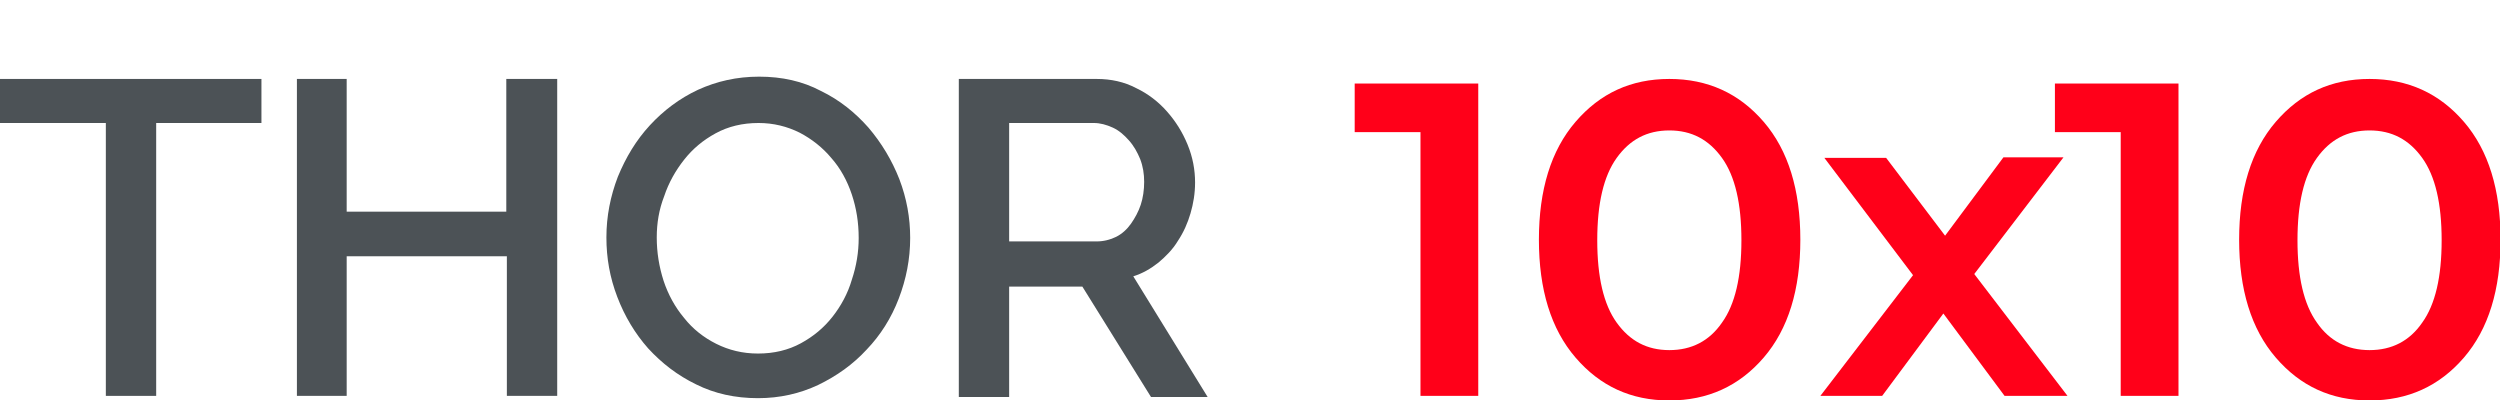
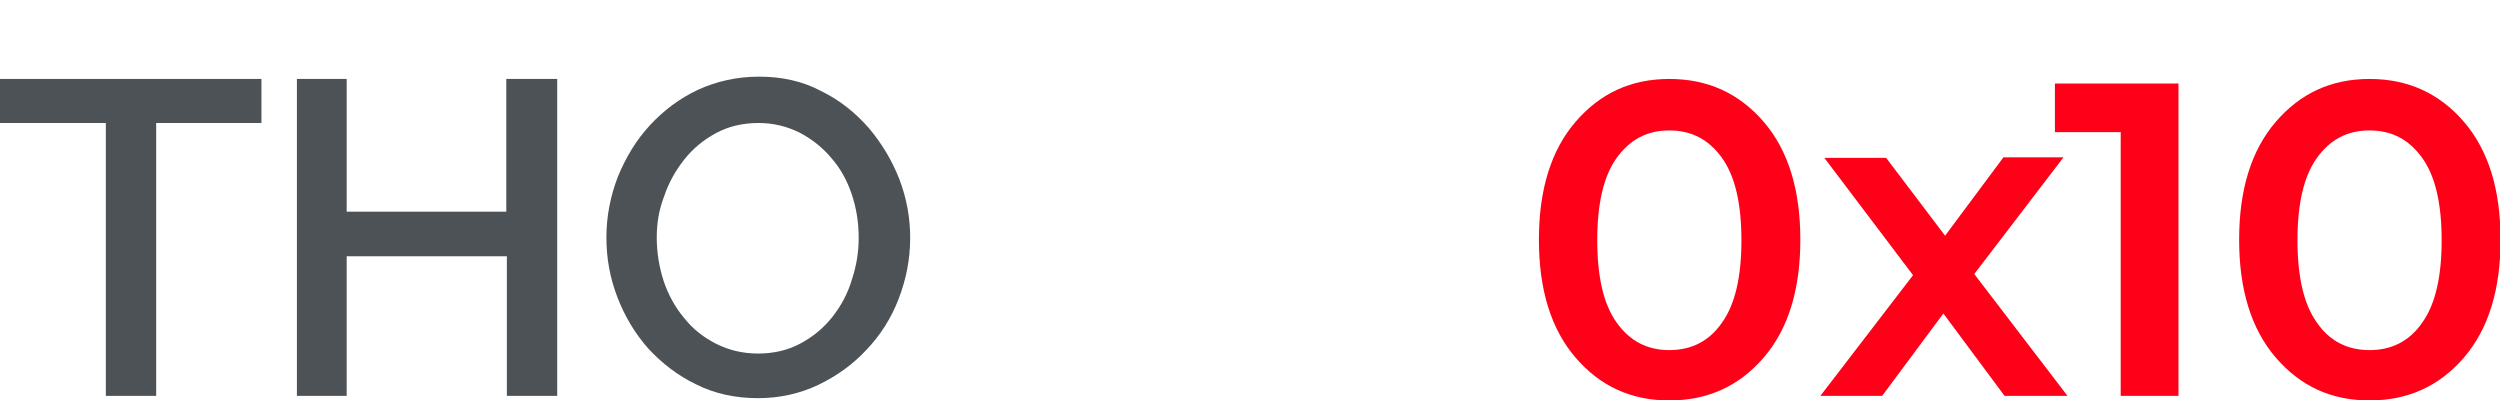
<svg xmlns="http://www.w3.org/2000/svg" version="1.1" id="Слой_1" x="0px" y="0px" viewBox="0 0 437 70" style="enable-background:new 0 0 437 70;" xml:space="preserve">
  <style type="text/css">
	.st0{fill:#4C5256;}
	.st1{fill:#FF0019;}
	.st2{fill:none;}
</style>
  <g>
    <path class="st0" d="M45.7,21.5H27.3v47.7h-8.8V21.5H0v-7.7h45.7V21.5z" />
    <path class="st0" d="M97.4,13.8v55.4h-8.8V44.8H60.6v24.4h-8.7V13.8h8.7V37h27.9V13.8H97.4z" />
    <path class="st0" d="M132.5,69.6c-4,0-7.6-0.8-10.8-2.4c-3.3-1.6-6-3.7-8.4-6.3c-2.3-2.6-4.1-5.6-5.4-9c-1.3-3.4-1.9-6.8-1.9-10.4   c0-3.7,0.7-7.2,2-10.6c1.4-3.4,3.2-6.4,5.6-9c2.4-2.6,5.2-4.7,8.4-6.2c3.3-1.5,6.8-2.3,10.7-2.3c4,0,7.6,0.8,10.8,2.5   c3.3,1.6,6,3.8,8.3,6.4c2.3,2.7,4.1,5.7,5.4,9c1.3,3.4,1.9,6.8,1.9,10.3c0,3.7-0.7,7.2-2,10.6c-1.3,3.4-3.2,6.4-5.6,8.9   c-2.4,2.6-5.2,4.6-8.5,6.2C139.8,68.8,136.3,69.6,132.5,69.6z M114.8,41.5c0,2.6,0.4,5.1,1.2,7.6c0.8,2.4,2,4.6,3.6,6.5   c1.5,1.9,3.4,3.4,5.6,4.5c2.2,1.1,4.6,1.7,7.3,1.7c2.8,0,5.3-0.6,7.5-1.8c2.2-1.2,4-2.7,5.5-4.6c1.5-1.9,2.7-4.1,3.4-6.5   c0.8-2.4,1.2-4.8,1.2-7.3c0-2.7-0.4-5.2-1.2-7.6c-0.8-2.4-2-4.6-3.6-6.4c-1.5-1.8-3.4-3.3-5.5-4.4c-2.2-1.1-4.6-1.7-7.2-1.7   c-2.8,0-5.3,0.6-7.5,1.8c-2.2,1.2-4,2.7-5.5,4.6c-1.5,1.9-2.7,4-3.5,6.4C115.2,36.6,114.8,39,114.8,41.5z" />
-     <path class="st0" d="M167.6,69.2V13.8h24.1c2.5,0,4.8,0.5,6.9,1.6c2.1,1,3.9,2.4,5.4,4.1c1.5,1.7,2.7,3.6,3.6,5.8   c0.9,2.2,1.3,4.4,1.3,6.6c0,1.9-0.3,3.7-0.8,5.4c-0.5,1.7-1.2,3.3-2.2,4.8c-0.9,1.5-2.1,2.7-3.4,3.8c-1.4,1.1-2.8,1.9-4.4,2.4   l13,21.1h-9.9l-12-19.3h-12.8v19.3H167.6z M176.4,42.2h15.3c1.2,0,2.4-0.3,3.4-0.8c1-0.5,1.9-1.3,2.6-2.3c0.7-1,1.3-2.1,1.7-3.3   c0.4-1.2,0.6-2.6,0.6-4c0-1.4-0.2-2.7-0.7-4c-0.5-1.2-1.1-2.3-2-3.3c-0.8-0.9-1.7-1.7-2.8-2.2c-1.1-0.5-2.2-0.8-3.3-0.8h-14.8V42.2   z" />
-     <path class="st1" d="M236.7,14.6h21.7v54.6h-10.1V23.1h-11.5V14.6z" />
    <path class="st1" d="M291.8,70c-6.7,0-12.1-2.5-16.4-7.5c-4.3-5-6.4-11.9-6.4-20.6c0-8.7,2.1-15.6,6.4-20.6c4.3-5,9.7-7.5,16.4-7.5   c6.7,0,12.2,2.5,16.5,7.5c4.3,5,6.4,11.9,6.4,20.6c0,8.7-2.1,15.6-6.4,20.6C304,67.5,298.5,70,291.8,70z M291.8,61.2   c3.9,0,7-1.6,9.2-4.8c2.3-3.2,3.4-8,3.4-14.4c0-6.4-1.1-11.2-3.4-14.4c-2.3-3.2-5.3-4.8-9.2-4.8c-3.9,0-6.9,1.6-9.2,4.8   c-2.3,3.2-3.4,8-3.4,14.4c0,6.4,1.1,11.2,3.4,14.4C284.9,59.6,287.9,61.2,291.8,61.2z" />
    <path class="st1" d="M361.4,69.2h-11l-10.7-14.4L329,69.2h-10.8l16.2-21.1l-15.5-20.5h10.8L340,41.2l10.2-13.7h10.5l-15.6,20.4   L361.4,69.2z" />
    <path class="st1" d="M359.1,14.6h21.7v54.6h-10.1V23.1h-11.5V14.6z" />
    <path class="st1" d="M414.2,70c-6.7,0-12.1-2.5-16.4-7.5c-4.3-5-6.4-11.9-6.4-20.6c0-8.7,2.1-15.6,6.4-20.6c4.3-5,9.7-7.5,16.4-7.5   c6.7,0,12.2,2.5,16.5,7.5c4.3,5,6.4,11.9,6.4,20.6c0,8.7-2.1,15.6-6.4,20.6C426.4,67.5,420.9,70,414.2,70z M414.2,61.2   c3.9,0,7-1.6,9.2-4.8c2.3-3.2,3.4-8,3.4-14.4c0-6.4-1.1-11.2-3.4-14.4c-2.3-3.2-5.3-4.8-9.2-4.8c-3.9,0-6.9,1.6-9.2,4.8   c-2.3,3.2-3.4,8-3.4,14.4c0,6.4,1.1,11.2,3.4,14.4C407.2,59.6,410.3,61.2,414.2,61.2z" />
  </g>
-   <rect class="st2" width="437" height="70" />
</svg>